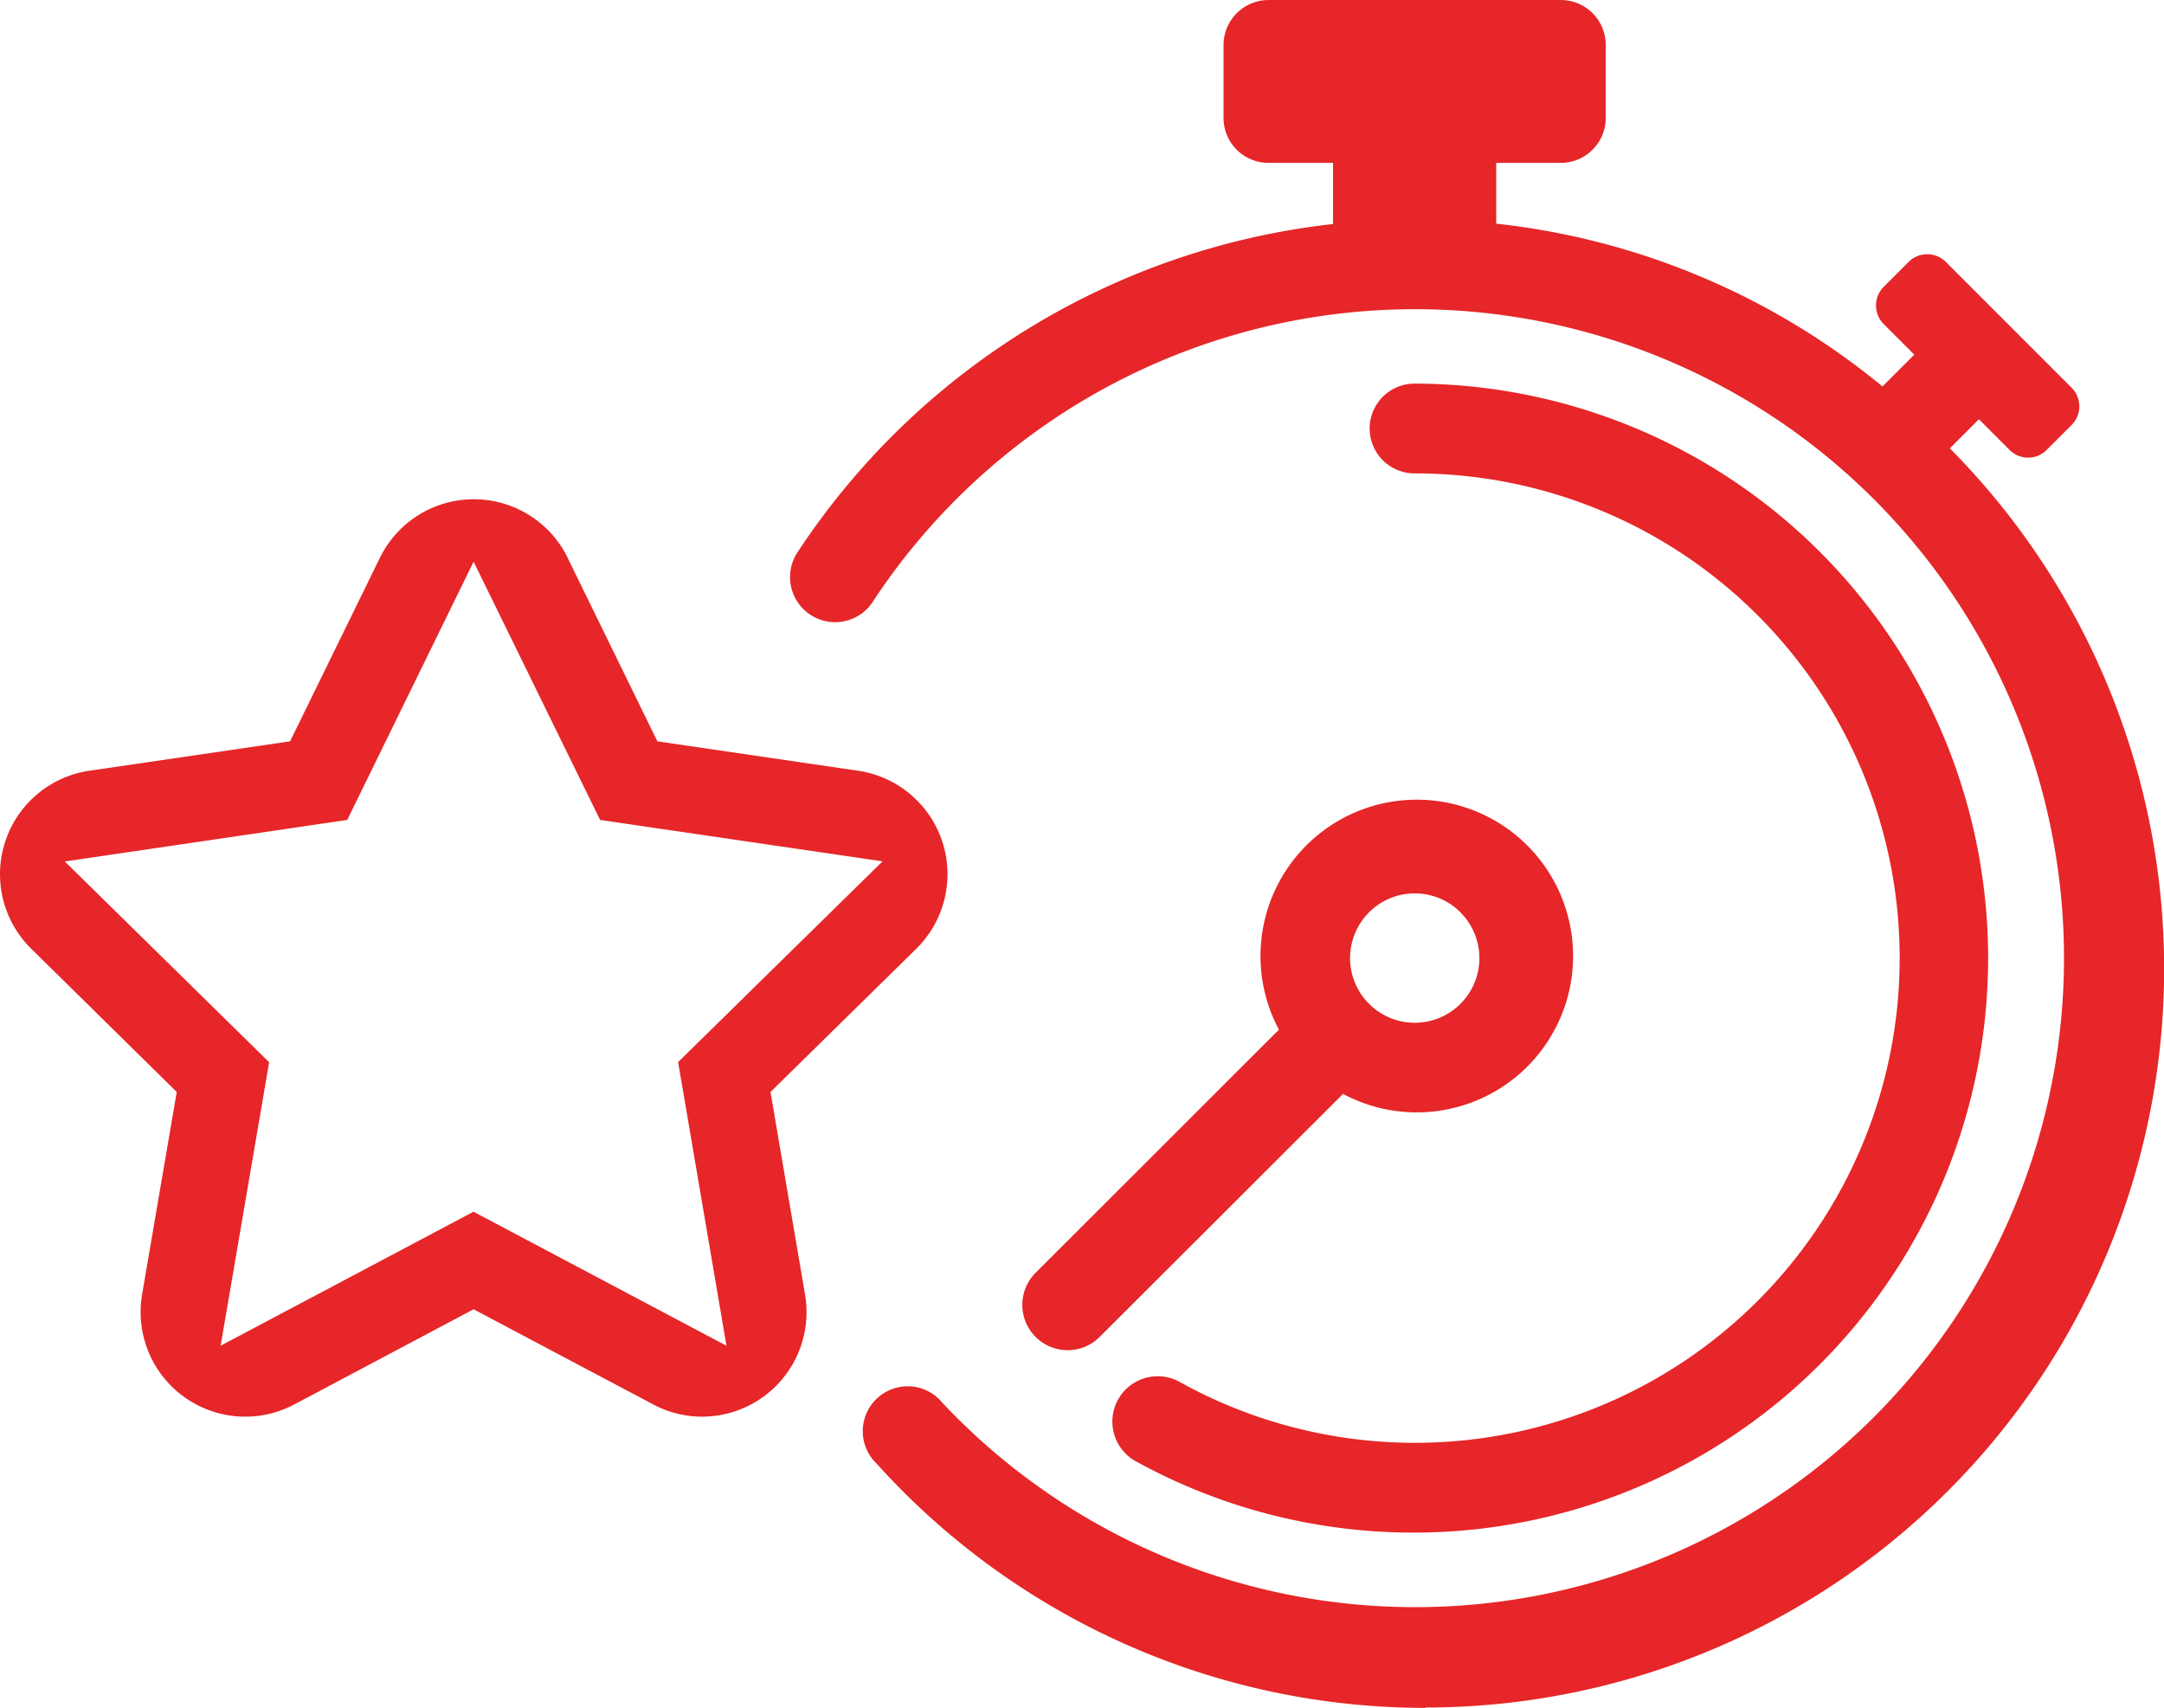
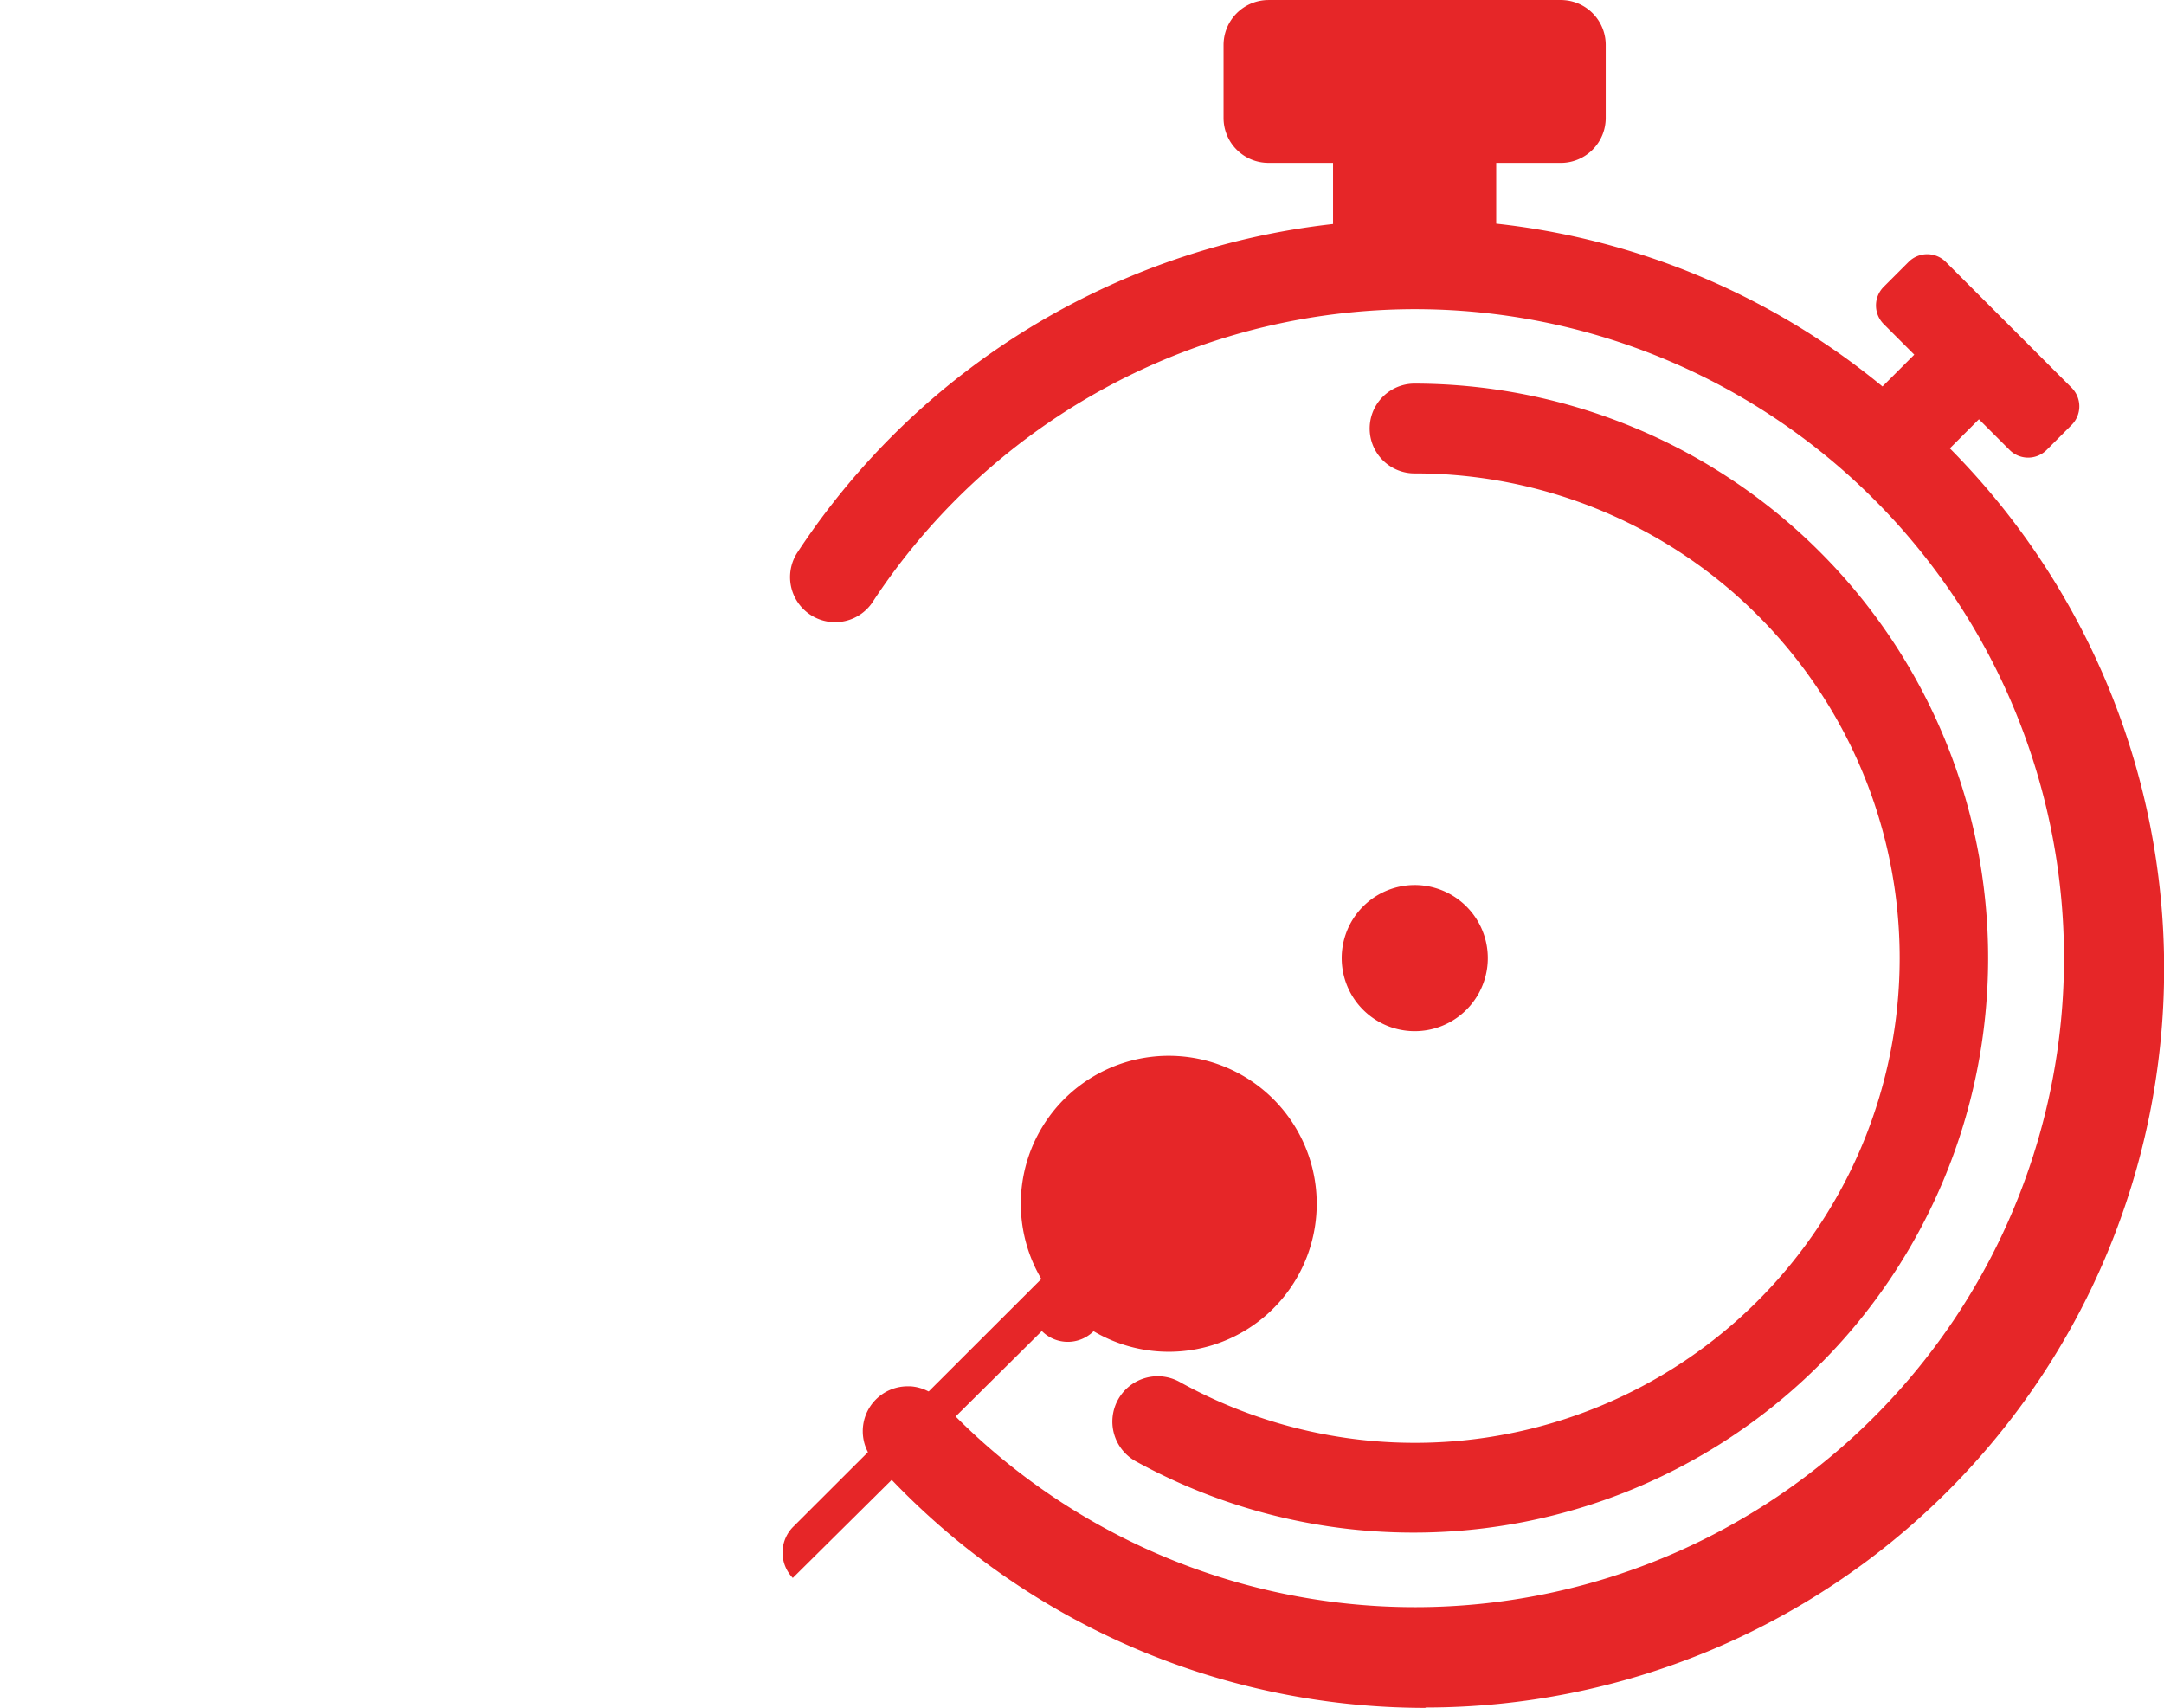
<svg xmlns="http://www.w3.org/2000/svg" width="77.517" height="61.172" viewBox="0 0 77.517 61.172">
  <g id="Group_39759" data-name="Group 39759" transform="translate(-910.589 -1599.359)">
-     <path id="Path_38874" data-name="Path 38874" d="M935.742,1650.1a3.732,3.732,0,0,1-1.758-.44l-6.43-3.406-6.419,3.406a3.747,3.747,0,0,1-5.455-3.938v-.006l1.24-7.245-5.209-5.127a3.746,3.746,0,0,1,2.078-6.379l7.191-1.053,3.219-6.577a3.746,3.746,0,0,1,6.721-.007l0,.007,3.217,6.577,7.191,1.053a3.746,3.746,0,0,1,2.08,6.379l-5.219,5.127,1.236,7.245a3.744,3.744,0,0,1-3.049,4.329,3.873,3.873,0,0,1-.645.055Zm-17.25-2.54,9.058-4.8,9.062,4.8L934.88,1637.4l7.323-7.19-10.118-1.483-4.531-9.249-4.527,9.249-10.117,1.488,7.32,7.191Z" fill="#e62628" />
    <path id="Path_38898" data-name="Path 38898" d="M961.652,1660.531a26.465,26.465,0,0,1-19.657-8.744,1.608,1.608,0,0,1,1.106-2.774h.1a1.619,1.619,0,0,1,1.141.586,23.245,23.245,0,1,0-2.454-28.739,1.614,1.614,0,1,1-2.72-1.736l.005-.008a26.467,26.467,0,0,1,19.167-11.733v-2.191h-2.313a1.608,1.608,0,0,1-1.609-1.607h0v-2.617a1.612,1.612,0,0,1,1.609-1.608H966.5a1.608,1.608,0,0,1,1.608,1.608v2.617a1.61,1.61,0,0,1-1.608,1.608h-2.315v2.177a26.234,26.234,0,0,1,13.837,5.831l1.139-1.139-1.1-1.1a.944.944,0,0,1,0-1.325l.9-.9a.942.942,0,0,1,1.326,0l4.514,4.514a.944.944,0,0,1,0,1.325l-.9.9a.937.937,0,0,1-1.325,0l-1.1-1.1-1.041,1.042a26.463,26.463,0,0,1-18.784,45.1Z" fill="#e62628" />
-     <path id="Path_38899" data-name="Path 38899" d="M980,1615.439l1.478-1.478,1.309,1.308a.639.639,0,0,0,.9,0l.9-.9a.639.639,0,0,0,0-.9l-4.513-4.514a.643.643,0,0,0-.9,0l-.9.9a.641.641,0,0,0,0,.9l1.308,1.308-1.543,1.544a26.037,26.037,0,0,0-14.155-5.966v-2.747H966.5a1.307,1.307,0,0,0,1.308-1.308v-2.617a1.308,1.308,0,0,0-1.308-1.308H956.032a1.308,1.308,0,0,0-1.308,1.308v2.617a1.309,1.309,0,0,0,1.308,1.308h2.617v2.76a26.167,26.167,0,0,0-19.218,11.63,1.312,1.312,0,1,0,2.2,1.426l.008-.013a23.549,23.549,0,1,1,2.472,29.1,1.308,1.308,0,1,0-2,1.684,1.274,1.274,0,0,0,.1.108,26.164,26.164,0,0,0,38.859-35.045q-.51-.565-1.052-1.1Z" fill="#e62628" />
    <path id="Path_38900" data-name="Path 38900" d="M961.205,1654.253a20.619,20.619,0,0,1-9.921-2.549,1.624,1.624,0,1,1,1.6-2.826,17.355,17.355,0,0,0,8.376,2.159h0a17.361,17.361,0,1,0,.033-34.722h-.033a1.608,1.608,0,1,1,0-3.216,20.577,20.577,0,1,1-.062,41.154h.007Z" fill="#e62628" />
-     <path id="Path_38901" data-name="Path 38901" d="M961.266,1651.337a17.611,17.611,0,0,1-8.529-2.2,1.324,1.324,0,1,0-1.4,2.248,1,1,0,0,0,.091.052,20.277,20.277,0,1,0,9.838-38.042,1.308,1.308,0,1,0,0,2.616,17.661,17.661,0,0,1,0,35.322Z" fill="#e62628" />
-     <path id="Path_38902" data-name="Path 38902" d="M948.839,1647.719a1.623,1.623,0,0,1-1.137-2.787l8.7-8.692a5.6,5.6,0,0,1,3.947-8.15,5.777,5.777,0,0,1,.99-.088,5.6,5.6,0,1,1-2.641,10.538l-8.722,8.709A1.611,1.611,0,0,1,948.839,1647.719Zm12.427-16.36a2.3,2.3,0,0,0-1.637.679,2.316,2.316,0,1,0,3.275,0A2.3,2.3,0,0,0,961.266,1631.359Z" fill="#e62628" />
-     <path id="Path_38903" data-name="Path 38903" d="M947.909,1647.033a1.31,1.31,0,0,0,1.853.007l.006-.007,8.882-8.87a5.3,5.3,0,1,0-1.871-1.871l-8.87,8.857a1.309,1.309,0,0,0-.033,1.851Zm13.357-15.974a2.617,2.617,0,1,1-1.85.767A2.617,2.617,0,0,1,961.266,1631.059Z" fill="#e62628" />
+     <path id="Path_38903" data-name="Path 38903" d="M947.909,1647.033a1.31,1.31,0,0,0,1.853.007a5.3,5.3,0,1,0-1.871-1.871l-8.87,8.857a1.309,1.309,0,0,0-.033,1.851Zm13.357-15.974a2.617,2.617,0,1,1-1.85.767A2.617,2.617,0,0,1,961.266,1631.059Z" fill="#e62628" />
  </g>
</svg>